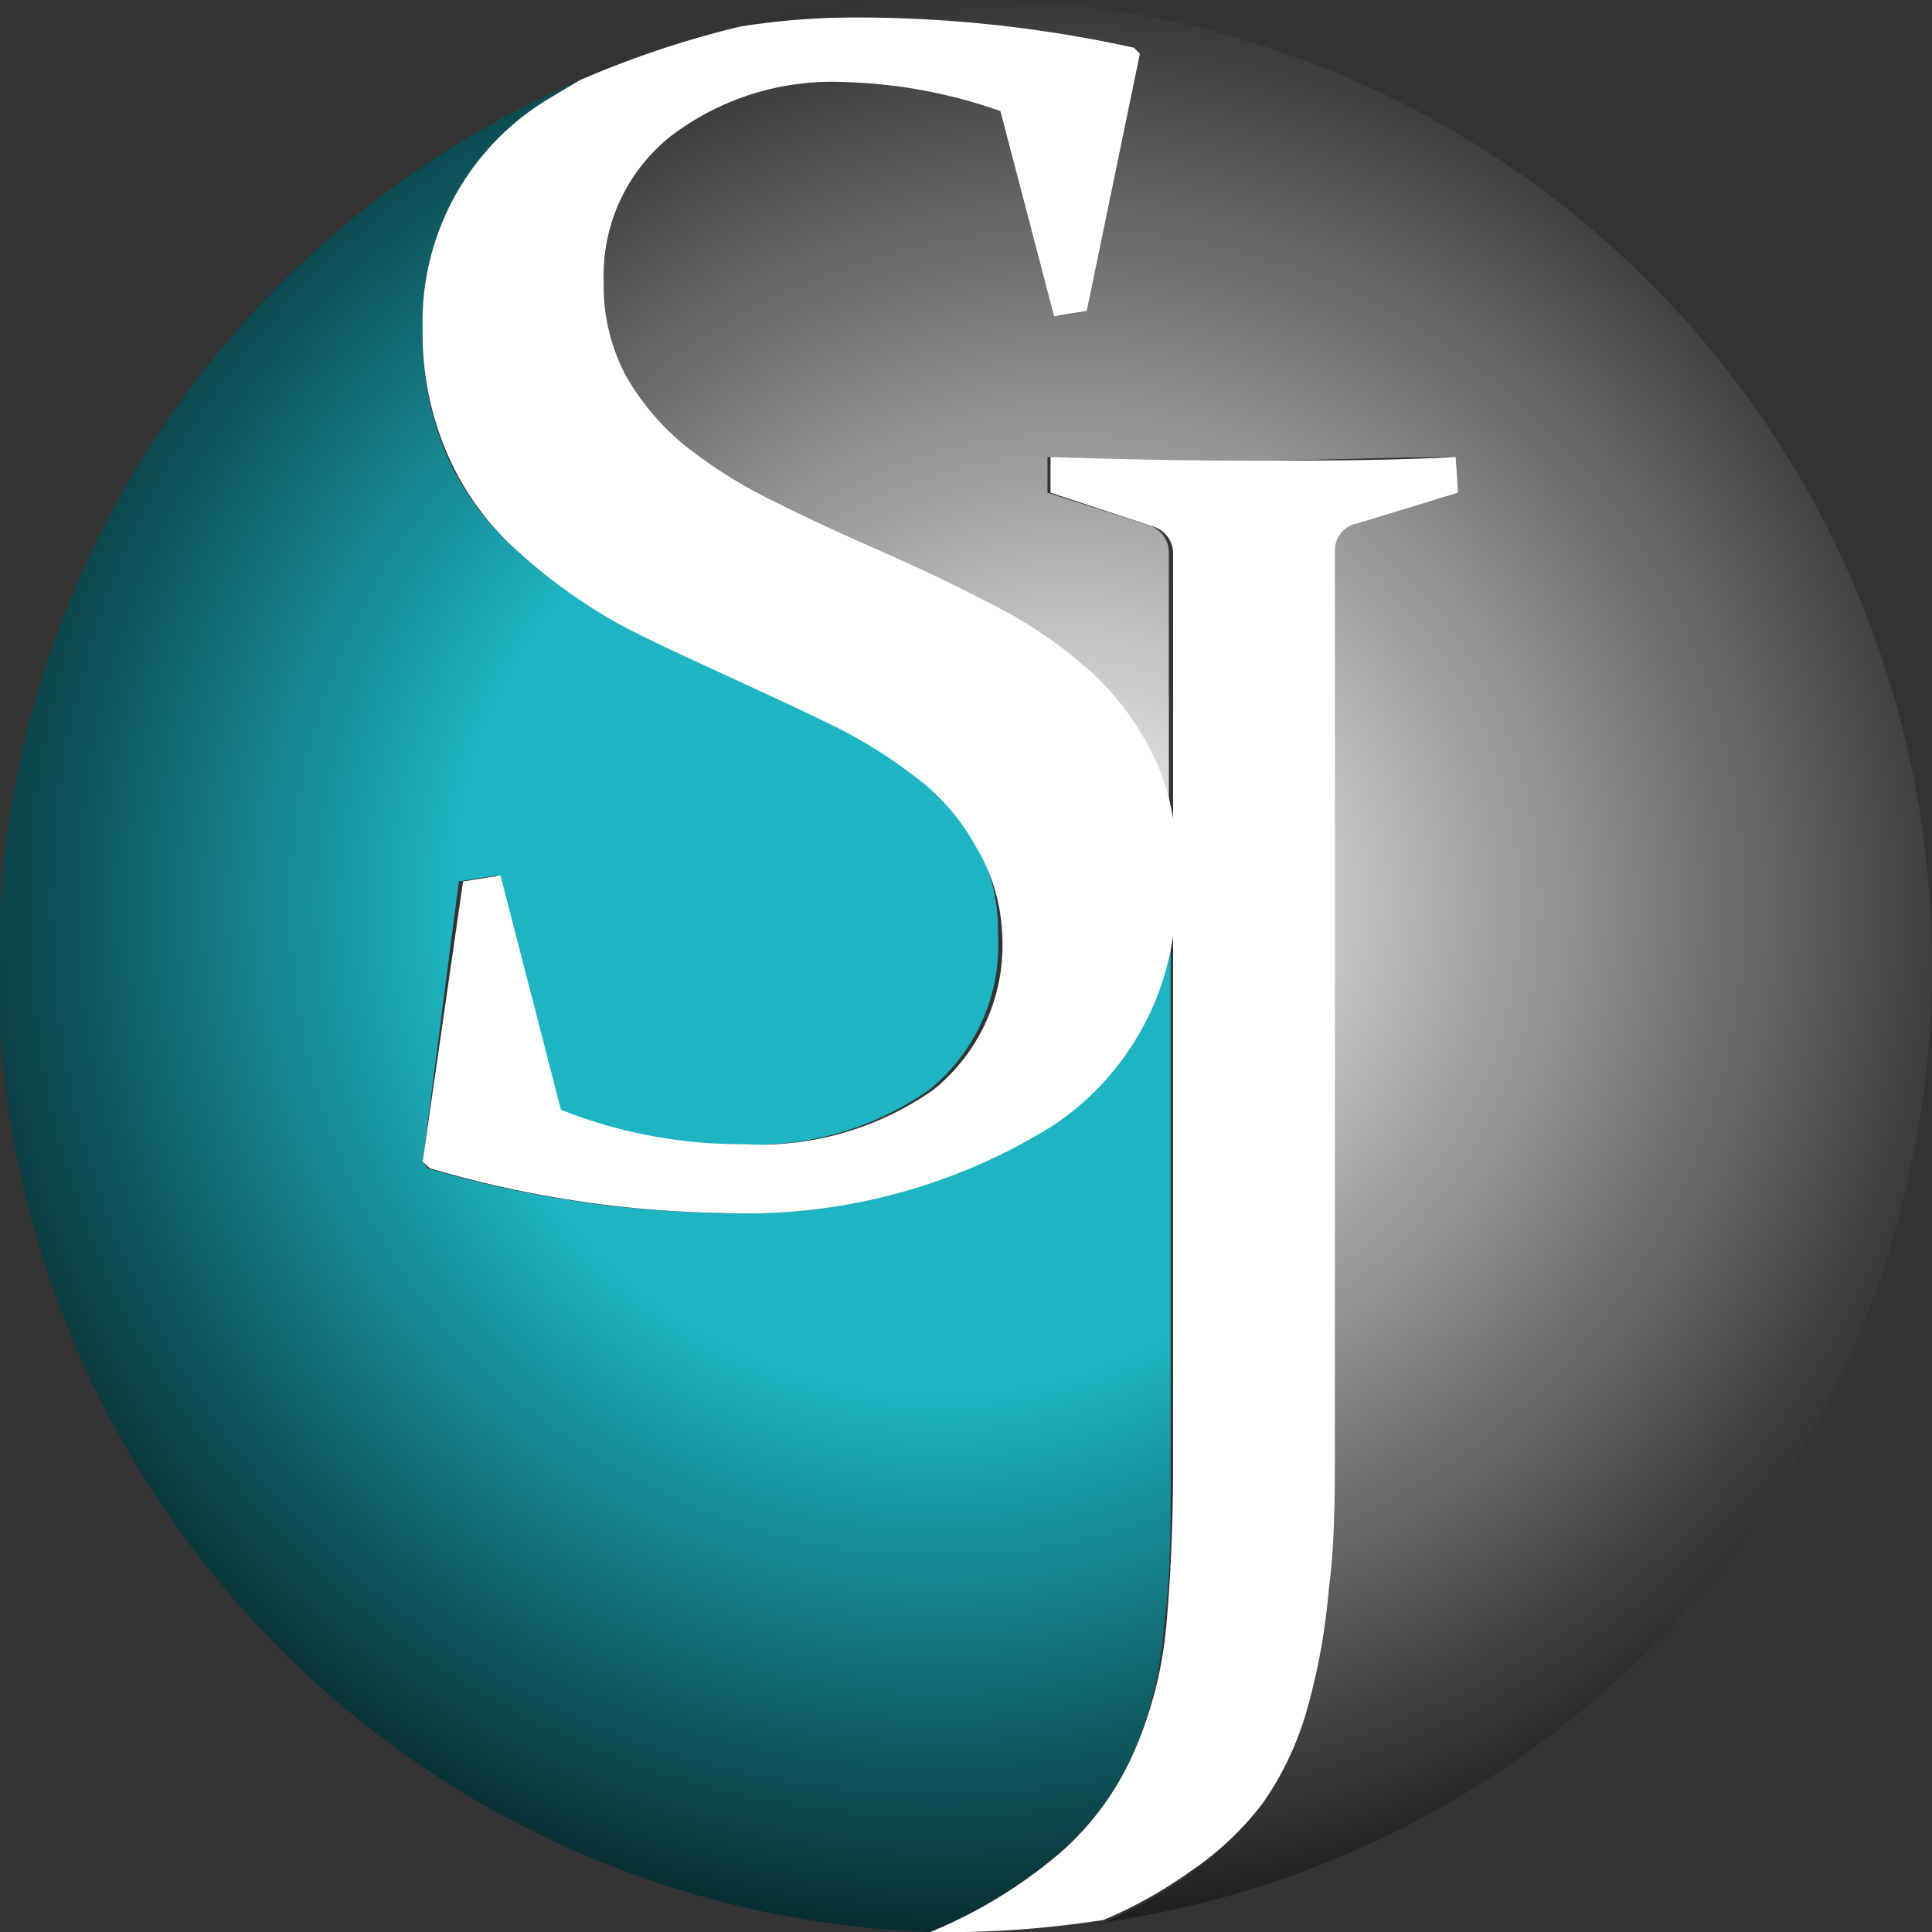
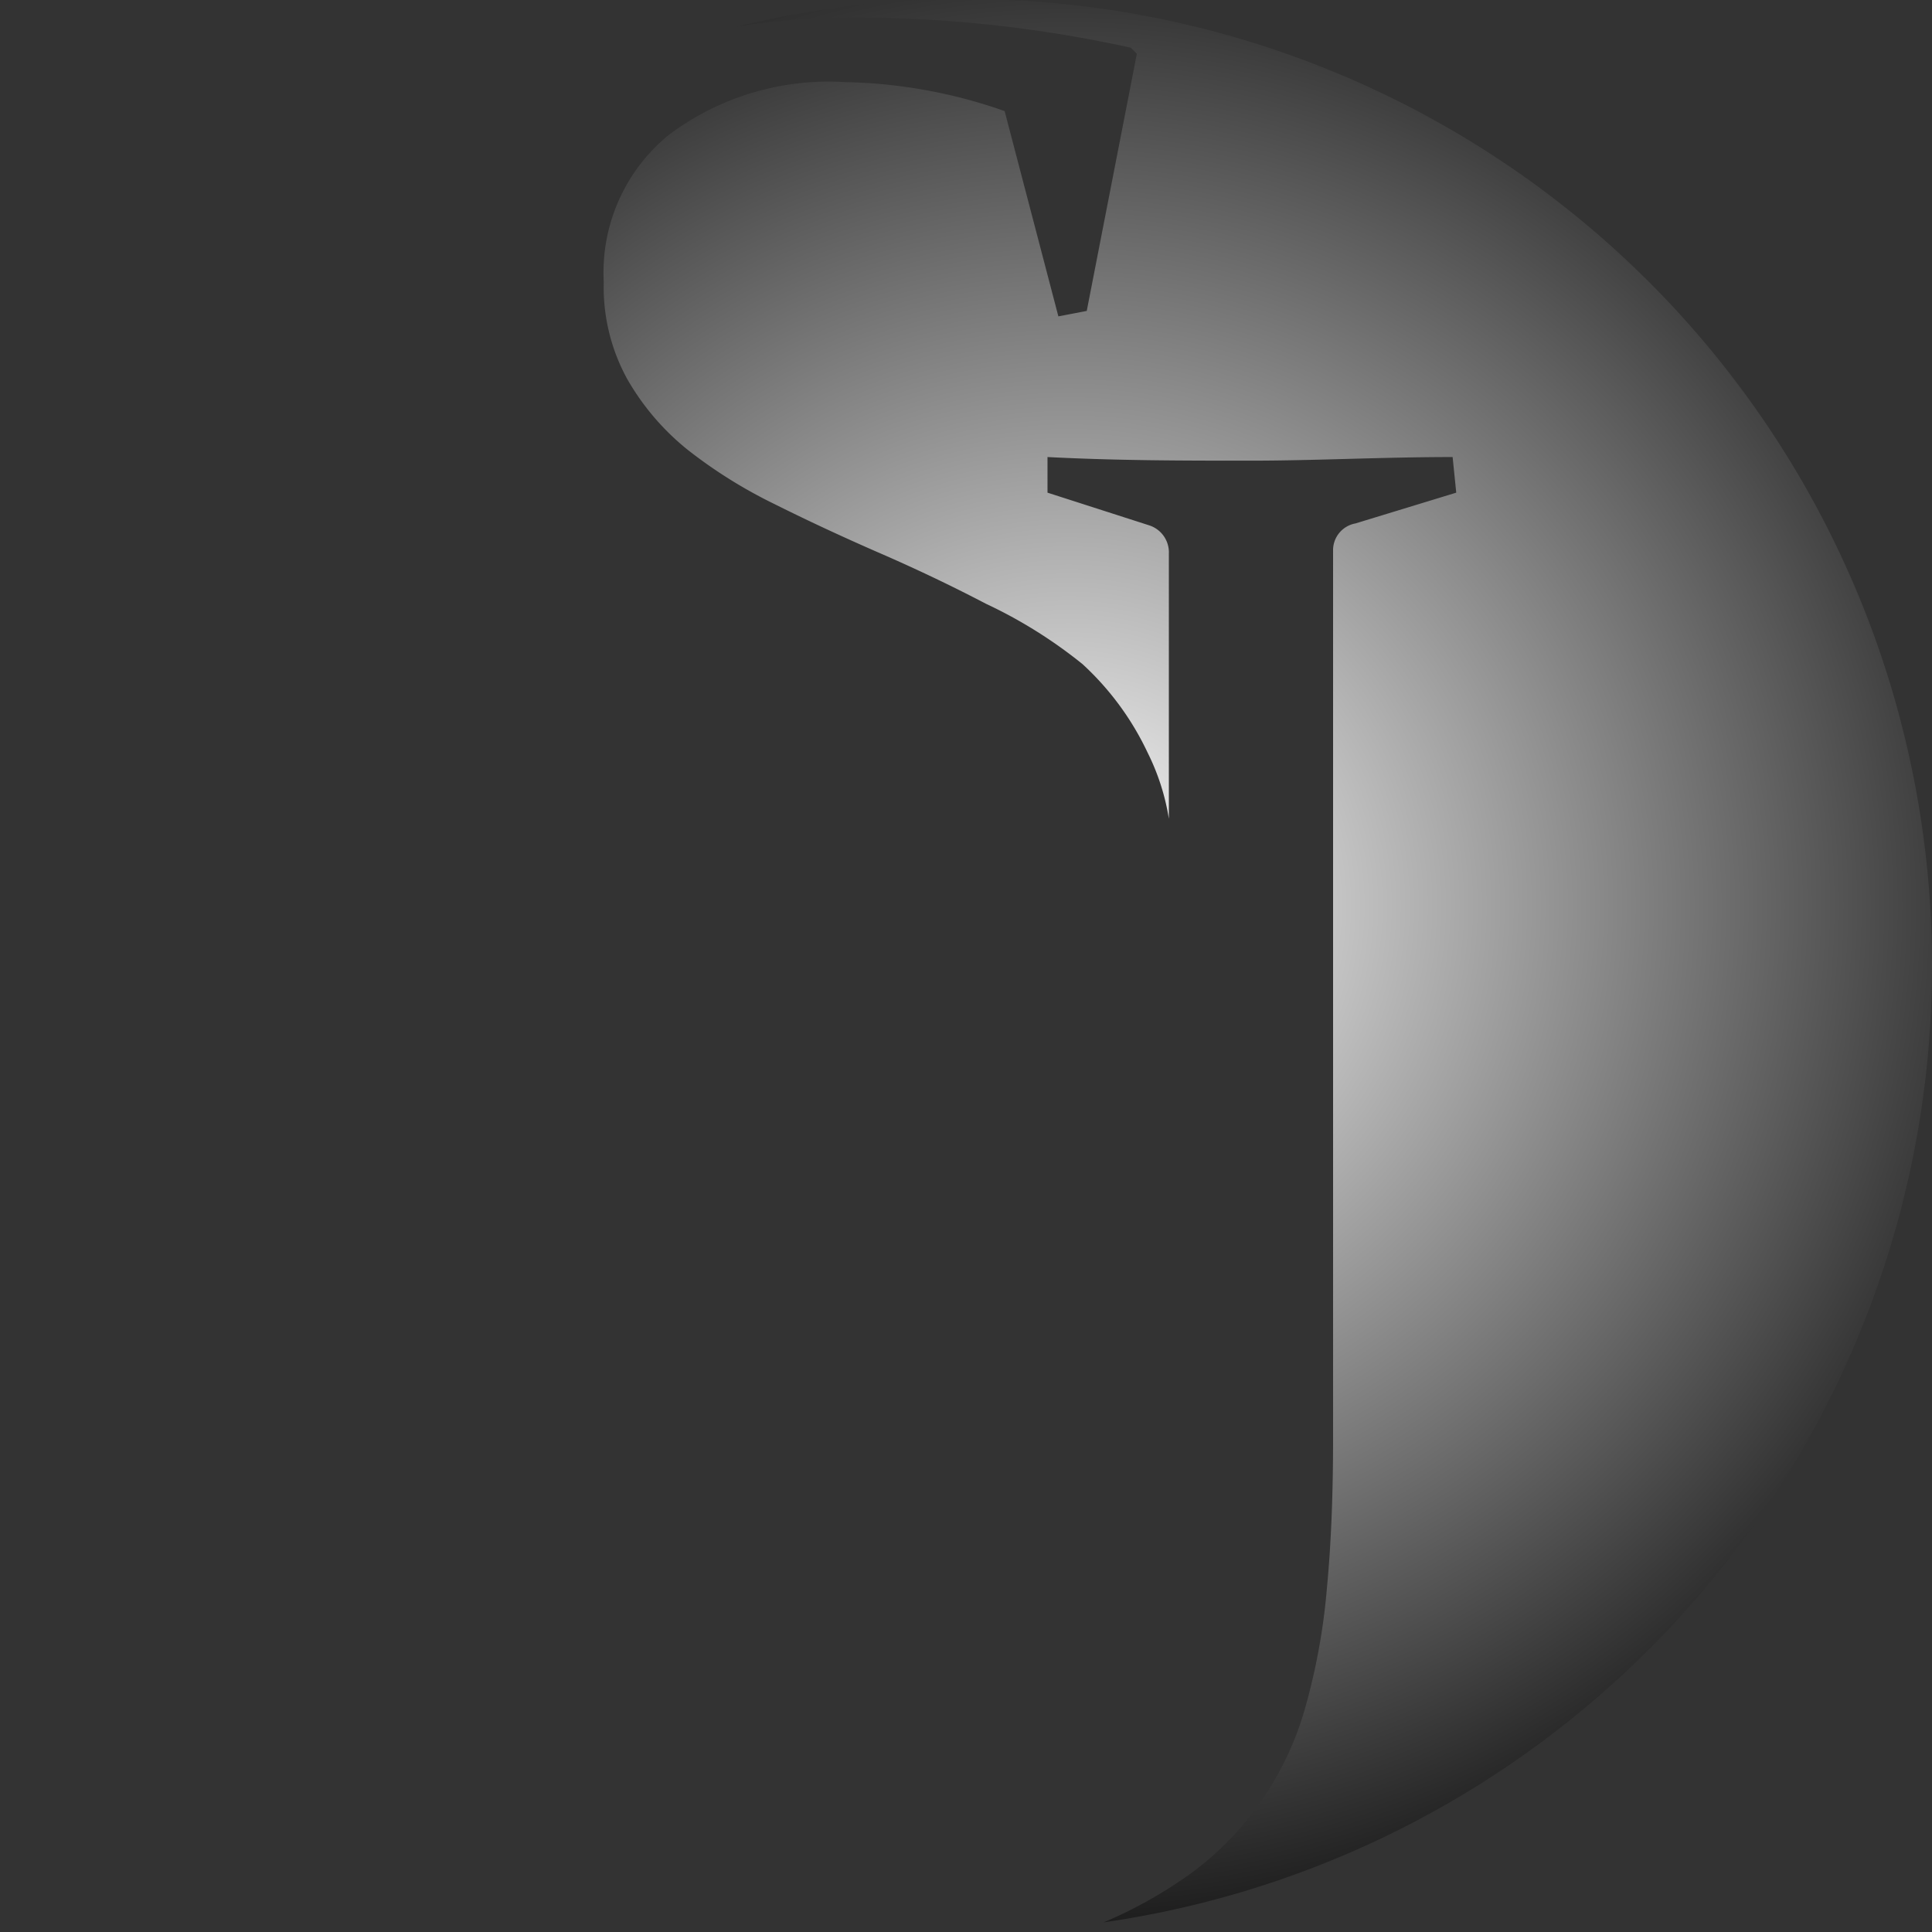
<svg xmlns="http://www.w3.org/2000/svg" viewBox="0 0 32 32">
  <rect x="0" y="0" width="32" height="32" fill="#333333" stroke="none" />
  <defs>
    <style>.cls-1{fill:url(#radial-gradient);}.cls-2{fill:url(#radial-gradient-2);}.cls-3{fill:#fff;}</style>
    <radialGradient id="radial-gradient" cx="15.57" cy="15" r="25.9" gradientUnits="userSpaceOnUse">
      <stop offset="0.31" stop-color="#1db5c2" />
      <stop offset="0.77" />
    </radialGradient>
    <radialGradient id="radial-gradient-2" cx="17.7" cy="15" r="20.09" gradientUnits="userSpaceOnUse">
      <stop offset="0" stop-color="#fff" />
      <stop offset="0.95" />
    </radialGradient>
  </defs>
  <g id="Layer_2" data-name="Layer 2">
    <g id="Layer_1-2" data-name="Layer 1">
-       <path class="cls-1" d="M18.79,29a4.76,4.76,0,0,1-1.22,1.66A8,8,0,0,1,15.41,32,16,16,0,0,1,9.6,1.33l-.52.31A4.31,4.31,0,0,0,7,5.46a5,5,0,0,0,.43,2.15A4.58,4.58,0,0,0,8.62,9.17a9,9,0,0,0,1.63,1.11c.6.32,1.22.62,1.86.89s1.11.51,1.64.77a8,8,0,0,1,1.41.87,3.58,3.58,0,0,1,1,1.14,3.05,3.05,0,0,1,.37,1.54,3.07,3.07,0,0,1-1.14,2.56,5,5,0,0,1-3.17.9,8,8,0,0,1-3-.57l-1-3.88-.62.1L7,19.24l.08.11a18.08,18.08,0,0,0,4.81.74,9.62,9.62,0,0,0,5.5-1.44,4.56,4.56,0,0,0,2-3.15v8.77c0,1,0,1.86-.11,2.64A6.74,6.74,0,0,1,18.79,29Z" />
      <path class="cls-2" d="M32,16A16,16,0,0,1,18.28,31.84a7.42,7.42,0,0,0,1.43-.8,5,5,0,0,0,1.18-1.21,5.15,5.15,0,0,0,.73-1.55,10.51,10.51,0,0,0,.36-2c.07-.74.1-1.56.1-2.46V11.4c0-.45,0-.87,0-1.25s0-.73,0-1.05a.45.45,0,0,1,.37-.43l1.67-.51-.06-.59c-1.16,0-2.27.06-3.35.06s-2.2,0-3.36-.06l0,.59,1.68.54a.47.47,0,0,1,.33.47c0,.3,0,.64,0,1v3.39a3.77,3.77,0,0,0-.35-1.09A4.72,4.72,0,0,0,17.93,11,7.84,7.84,0,0,0,16.33,10q-.88-.46-1.83-.87c-.57-.25-1.13-.51-1.67-.78a8,8,0,0,1-1.44-.9,4.14,4.14,0,0,1-1-1.17A3.16,3.16,0,0,1,10,4.67a2.94,2.94,0,0,1,1.07-2.43A4.41,4.41,0,0,1,14,1.36a8.41,8.41,0,0,1,2.64.48l.89,3.4L18,5.15,18.83.89l-.1-.1a21.34,21.34,0,0,0-4.52-.5,12.06,12.06,0,0,0-2,.15A16,16,0,0,1,32,16Z" />
-       <path class="cls-3" d="M24.15,8.16l-1.67.51a.45.45,0,0,0-.37.43c0,.32,0,.67,0,1.05s0,.8,0,1.25V23.85c0,.9,0,1.72-.1,2.46a10.51,10.51,0,0,1-.36,2,5.15,5.15,0,0,1-.73,1.55A5,5,0,0,1,19.71,31a7.42,7.42,0,0,1-1.43.8A17,17,0,0,1,16,32h-.59a8,8,0,0,0,2.16-1.32A4.76,4.76,0,0,0,18.79,29a6.74,6.74,0,0,0,.53-2.1c.07-.78.11-1.66.11-2.64V15.5a4.56,4.56,0,0,1-2,3.15,9.62,9.62,0,0,1-5.5,1.44,18.08,18.08,0,0,1-4.81-.74L7,19.24l.67-4.64.62-.1,1,3.88a8,8,0,0,0,3,.57,5,5,0,0,0,3.17-.9,3.07,3.07,0,0,0,1.14-2.56A3.05,3.05,0,0,0,16.15,14a3.58,3.58,0,0,0-1-1.14,8,8,0,0,0-1.41-.87c-.53-.26-1.08-.51-1.64-.77s-1.26-.57-1.86-.89A9,9,0,0,1,8.62,9.17,4.58,4.58,0,0,1,7.45,7.61,5,5,0,0,1,7,5.46,4.31,4.31,0,0,1,9.08,1.64l.52-.31A16,16,0,0,1,12.26.44a12.06,12.06,0,0,1,2-.15,21.34,21.34,0,0,1,4.52.5l.1.1L18,5.15l-.54.09-.89-3.4A8.41,8.41,0,0,0,14,1.36a4.41,4.41,0,0,0-2.87.88A2.94,2.94,0,0,0,10,4.67a3.16,3.16,0,0,0,.37,1.56,4.14,4.14,0,0,0,1,1.17,8,8,0,0,0,1.44.9c.54.27,1.1.53,1.67.78s1.24.56,1.83.87A7.84,7.84,0,0,1,17.93,11a4.72,4.72,0,0,1,1.15,1.47,3.77,3.77,0,0,1,.35,1.09V10.19c0-.38,0-.72,0-1a.47.47,0,0,0-.33-.47L17.4,8.16l0-.59q1.74.06,3.36.06c1.08,0,2.19,0,3.35-.06Z" />
    </g>
  </g>
</svg>